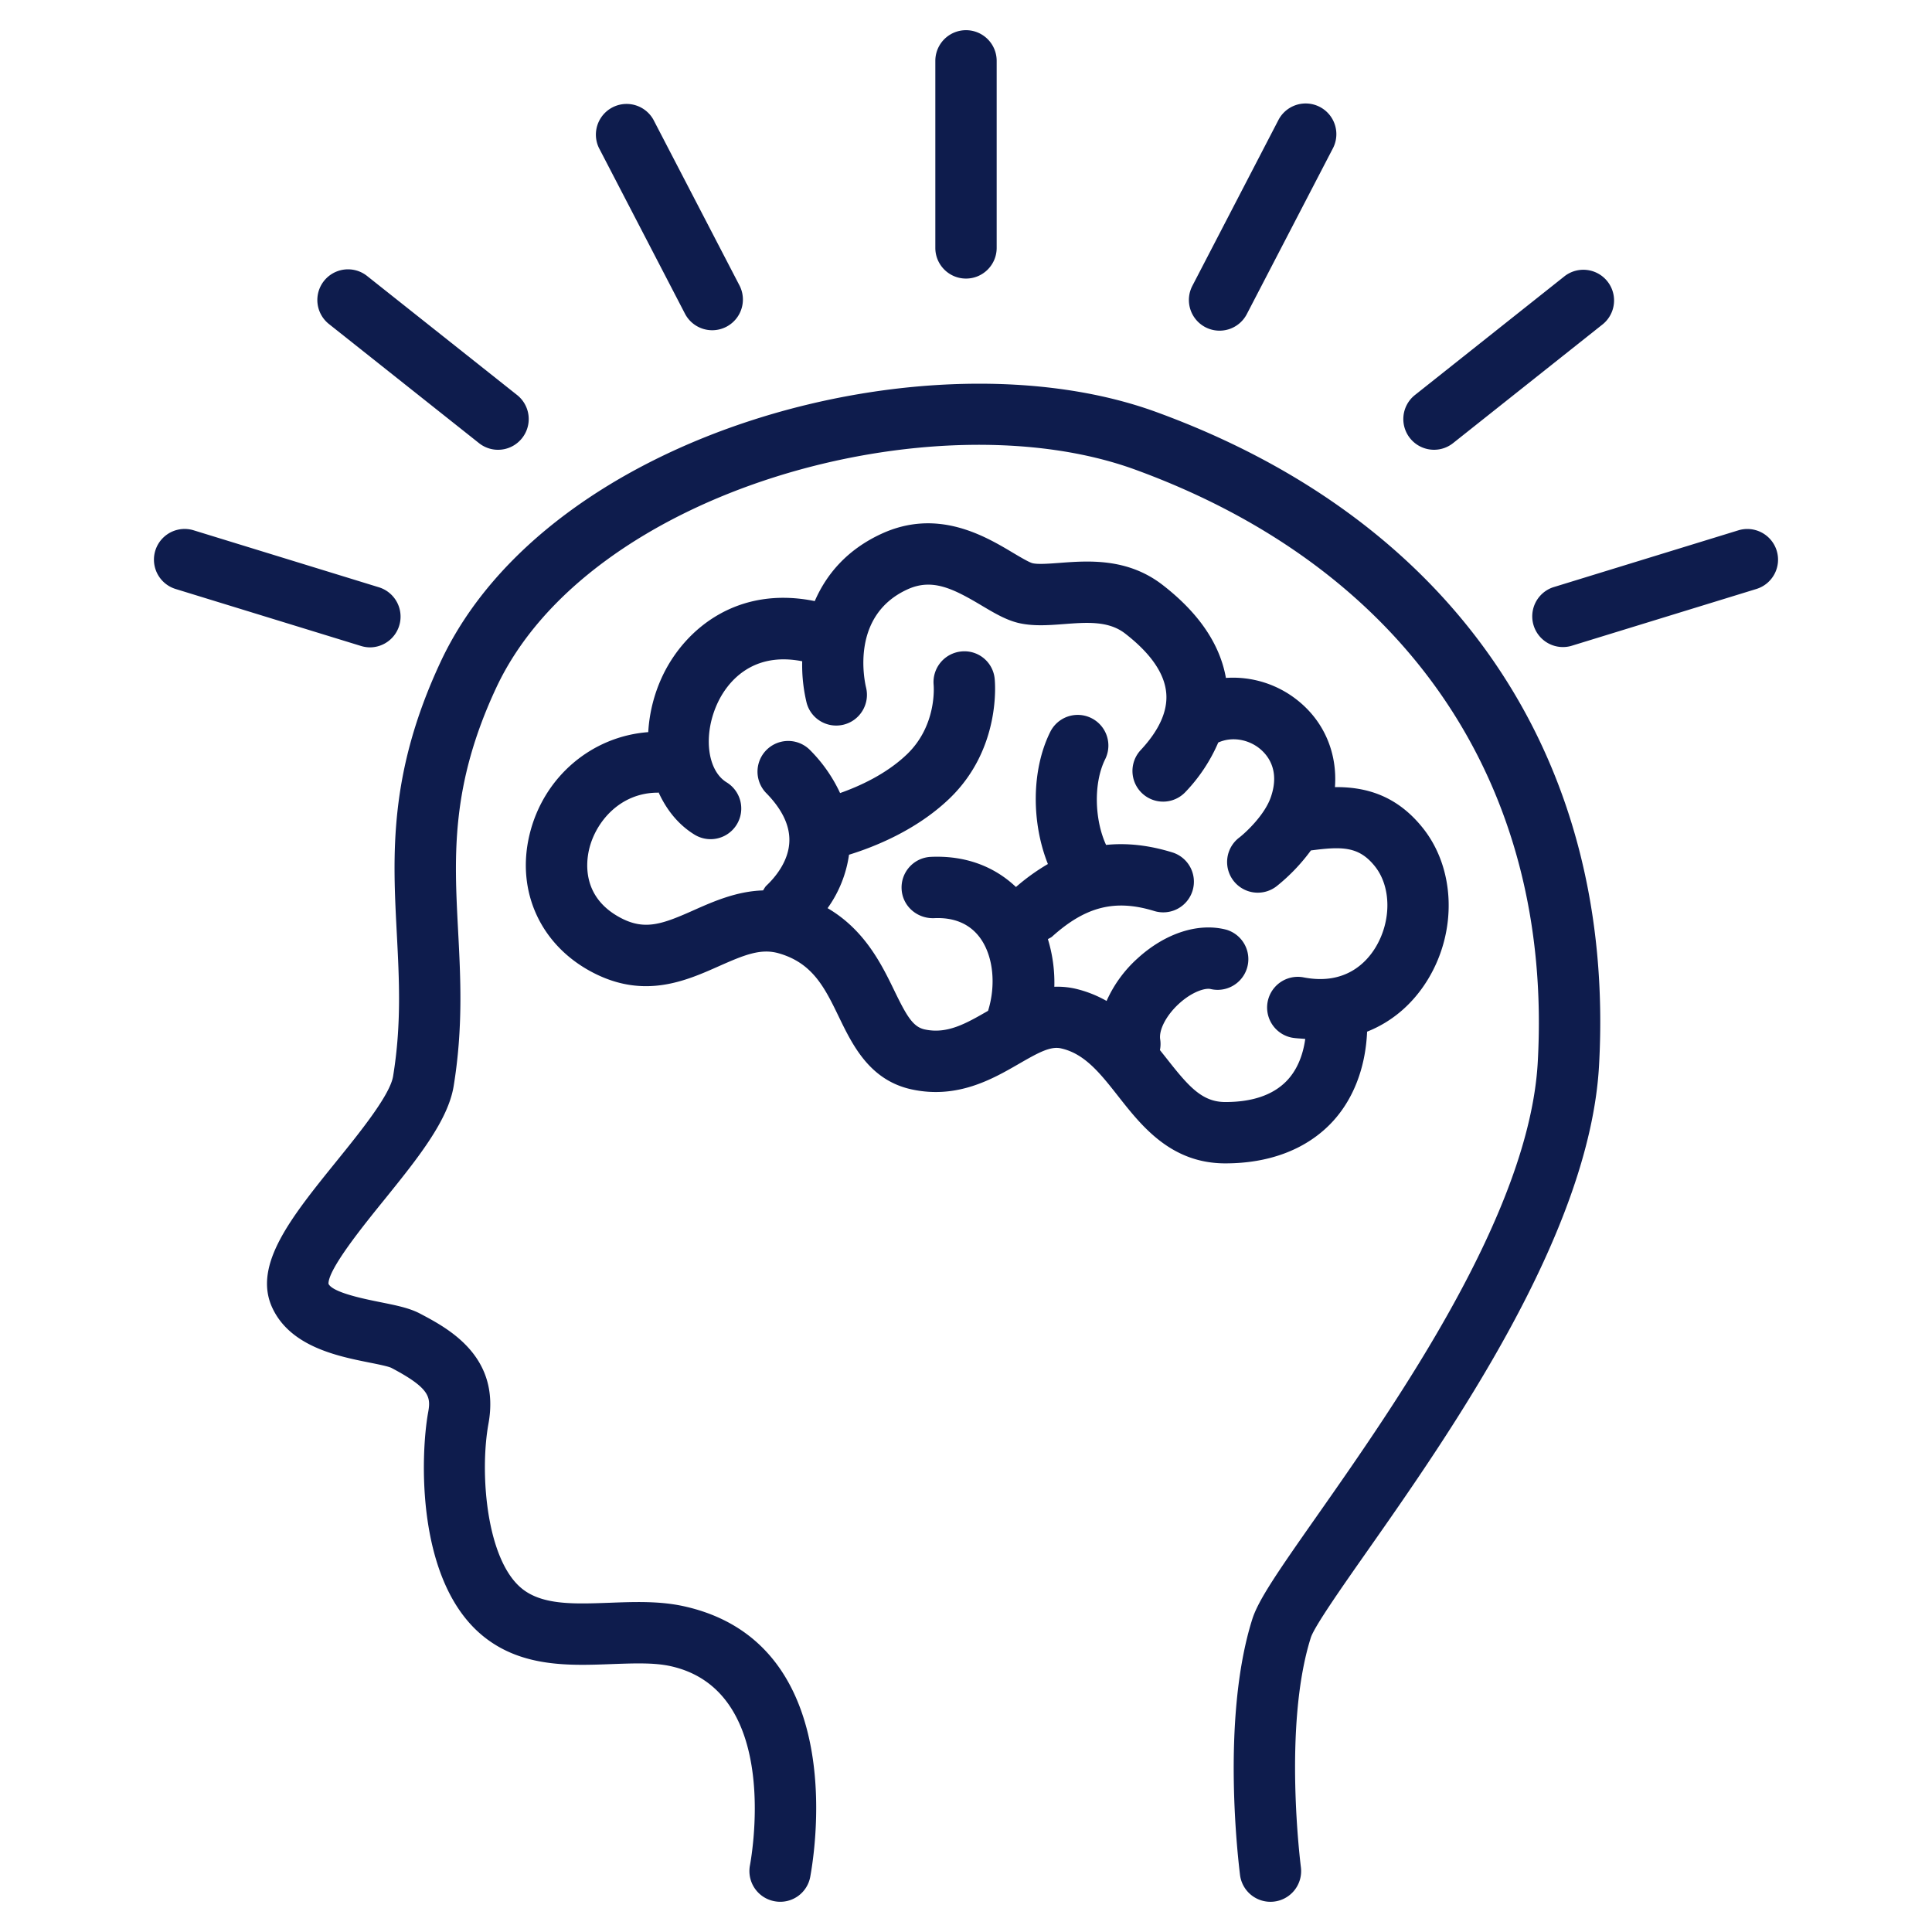
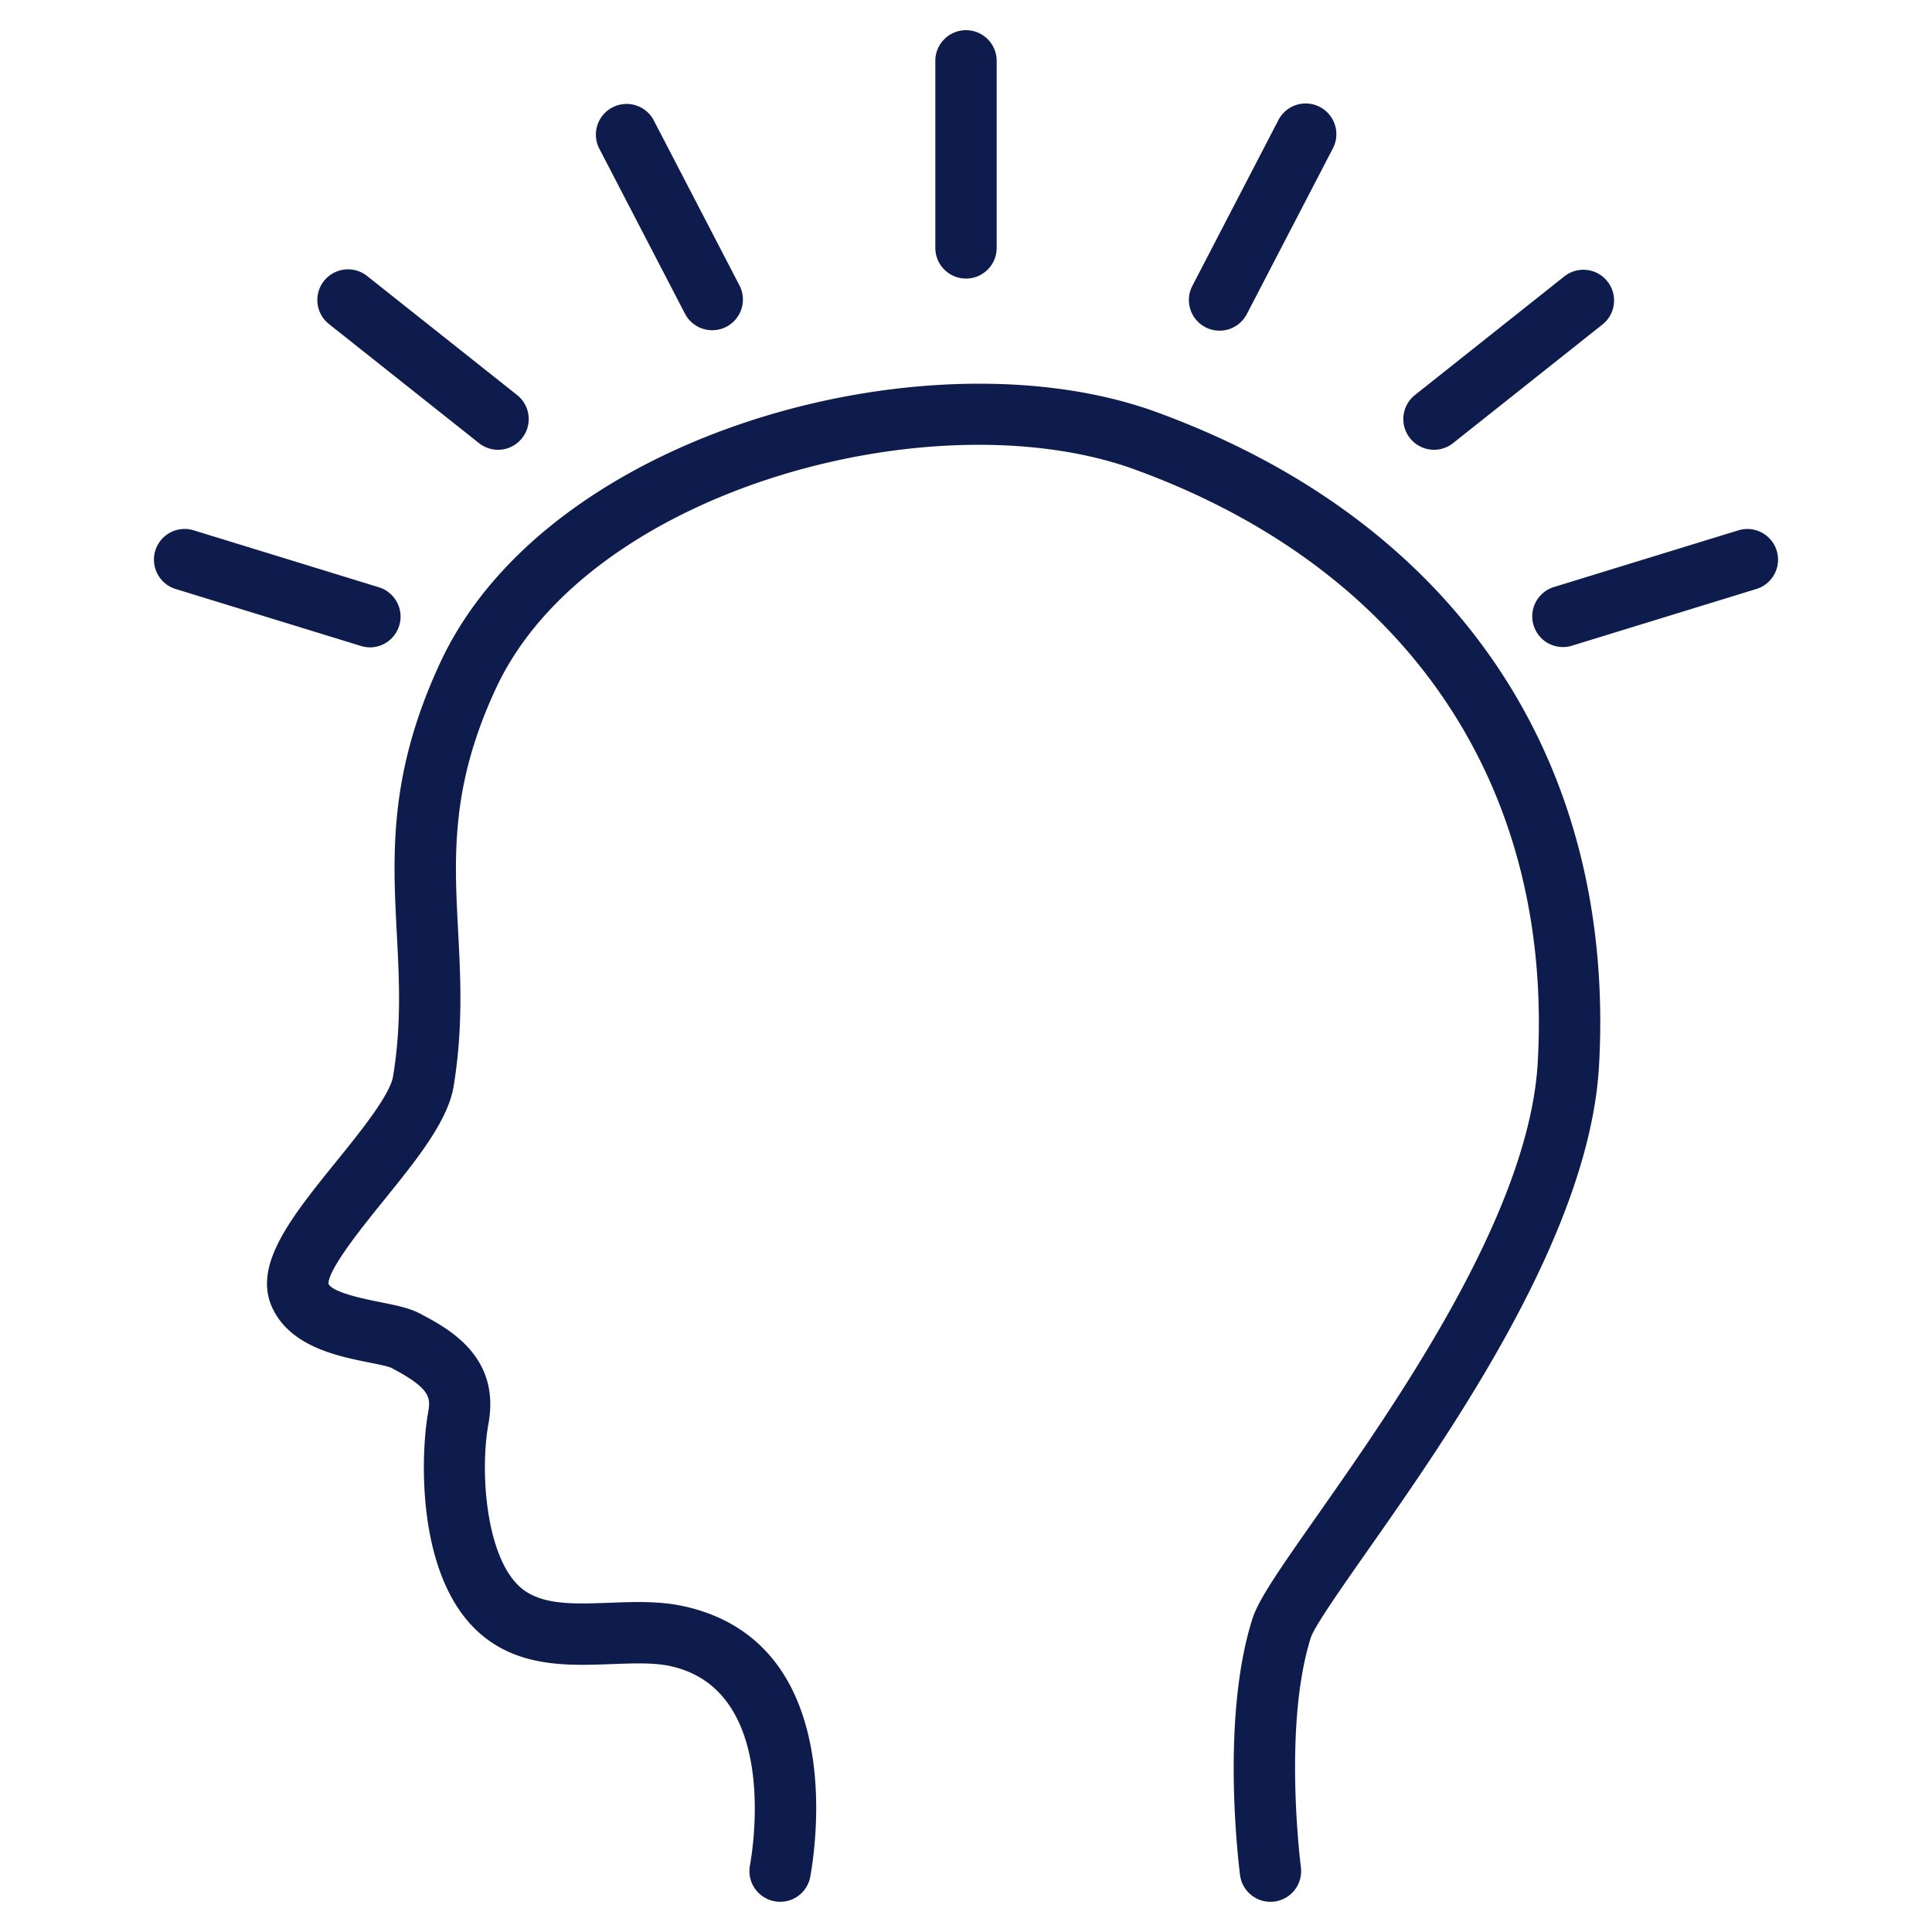
<svg xmlns="http://www.w3.org/2000/svg" version="1.1" width="512" height="512" x="0" y="0" viewBox="0 0 64 64" style="enable-background:new 0 0 512 512" xml:space="preserve" class="">
  <g>
    <path d="M38.298 13.647c-7.47-2.722-20.127.628-23.701 8.275-1.73 3.7-1.589 6.399-1.452 9.009.08 1.544.157 3.003-.123 4.72-.101.621-1.088 1.843-1.882 2.825-1.483 1.835-2.764 3.42-2.128 4.828.592 1.303 2.168 1.62 3.211 1.83.268.053.635.127.74.178 1.298.683 1.31.98 1.218 1.486-.245 1.351-.432 5.617 1.862 7.432 1.274 1.008 2.839.947 4.221.895.718-.025 1.395-.054 1.948.068 3.754.827 2.64 6.548 2.628 6.616a1.016 1.016 0 0 0 .828 1.174 1.01 1.01 0 0 0 1.175-.826c.061-.355 1.452-7.706-4.194-8.949-.808-.177-1.649-.145-2.463-.114-1.13.04-2.196.086-2.882-.458-1.193-.944-1.421-3.836-1.123-5.474.407-2.238-1.335-3.156-2.27-3.649-.349-.184-.783-.27-1.287-.372-.559-.112-1.6-.322-1.742-.612-.017-.478 1.144-1.916 1.84-2.775 1.089-1.349 2.118-2.622 2.306-3.775.315-1.934.23-3.571.147-5.155-.13-2.469-.251-4.8 1.263-8.041 3.073-6.574 14.528-9.644 21.164-7.227 8.99 3.277 13.851 10.432 13.338 19.63-.278 4.998-4.687 11.286-7.322 15.043-1.298 1.85-1.931 2.769-2.134 3.407-1.06 3.356-.436 8.208-.409 8.457a1.016 1.016 0 1 0 2.021-.22c-.006-.057-.605-4.677.326-7.623.117-.369 1.043-1.689 1.86-2.854 2.76-3.935 7.377-10.52 7.688-16.096.566-10.157-4.781-18.049-14.672-21.653zM32 9.228c.561 0 1.016-.455 1.016-1.016V2.016a1.016 1.016 0 0 0-2.032 0v6.196c0 .561.455 1.016 1.016 1.016zM39.932 10.84a1.017 1.017 0 0 0 1.37-.434l2.86-5.508a1.017 1.017 0 0 0-1.805-.937L39.498 9.47a1.016 1.016 0 0 0 .434 1.37zM47.504 14.899c.222 0 .444-.072.631-.22l4.968-3.945a1.017 1.017 0 0 0-1.265-1.592l-4.967 3.944a1.017 1.017 0 0 0 .633 1.813zM58.855 18.24a1.018 1.018 0 0 0-1.27-.672l-6.144 1.889a1.017 1.017 0 0 0 .597 1.943l6.144-1.889c.537-.165.838-.734.673-1.27zM22.698 10.406a1.017 1.017 0 0 0 1.805-.937l-2.86-5.508a1.017 1.017 0 0 0-1.804.937zM15.866 14.678a1.013 1.013 0 0 0 1.428-.164 1.016 1.016 0 0 0-.164-1.428L12.16 9.142a1.016 1.016 0 1 0-1.263 1.592zM12.262 21.445a1.018 1.018 0 0 0 .298-1.988l-6.145-1.89a1.016 1.016 0 1 0-.597 1.944l6.145 1.889c.1.03.2.045.3.045z" fill="#0e1c4d" opacity="1" data-original="#000000" />
-     <path d="M45.287 34.175c.817-.323 1.514-.91 2.012-1.727.977-1.604.911-3.664-.16-5.012-.894-1.125-1.949-1.37-2.917-1.362.083-1.126-.355-2.18-1.254-2.887a3.426 3.426 0 0 0-2.358-.73c-.197-1.116-.897-2.151-2.097-3.08-1.165-.902-2.468-.802-3.42-.73-.35.026-.712.053-.889.01-.114-.028-.42-.21-.644-.343-.934-.558-2.5-1.49-4.363-.63-1.15.531-1.827 1.352-2.207 2.228-2.54-.517-4.265.896-5.013 2.417a5.034 5.034 0 0 0-.503 1.924c-1.876.14-3.47 1.484-3.931 3.389-.457 1.887.37 3.686 2.11 4.582 1.7.877 3.072.267 4.173-.223.839-.372 1.381-.593 1.976-.42 1.123.323 1.522 1.146 1.984 2.099.454.938 1.02 2.106 2.415 2.408 1.517.328 2.688-.349 3.543-.842.644-.371 1.055-.602 1.412-.515.781.177 1.293.829 1.886 1.583.777.989 1.744 2.218 3.535 2.224h.018c1.417 0 2.607-.44 3.44-1.27.77-.768 1.2-1.864 1.252-3.093zm-2.509.195c.156.03.306.03.46.046-.079.577-.294 1.07-.638 1.413-.45.45-1.125.677-2.004.677h-.013c-.77-.002-1.217-.525-1.942-1.448l-.217-.273a.998.998 0 0 0 .01-.346c-.054-.317.201-.807.621-1.19.446-.408.885-.532 1.057-.484a1.017 1.017 0 0 0 .52-1.965c-.928-.247-2.03.109-2.949.948a4.178 4.178 0 0 0-1.026 1.41 3.862 3.862 0 0 0-1.051-.41 2.7 2.7 0 0 0-.68-.06 4.913 4.913 0 0 0-.213-1.578c.047-.03.1-.048.142-.086 1.108-.997 2.085-1.242 3.376-.847a1.016 1.016 0 1 0 .598-1.942c-.77-.237-1.494-.317-2.189-.246-.386-.84-.418-2.057-.03-2.838a1.016 1.016 0 0 0-1.819-.906c-.628 1.263-.625 3.007-.078 4.377a6.924 6.924 0 0 0-1.058.761c-.727-.69-1.692-1.05-2.823-.998-.56.027-.993.504-.965 1.065.027.56.504.98 1.065.966.684-.036 1.217.196 1.557.684.425.611.502 1.553.242 2.384l-.003.002c-.723.416-1.347.778-2.097.615-.389-.085-.598-.444-1.016-1.308-.423-.873-.983-1.996-2.2-2.709a4 4 0 0 0 .71-1.77c.815-.252 2.215-.798 3.318-1.852 1.738-1.66 1.517-3.89 1.506-3.985a1.006 1.006 0 0 0-1.11-.896 1.02 1.02 0 0 0-.911 1.107c.004.055.11 1.35-.889 2.304-.69.659-1.58 1.057-2.21 1.279a4.978 4.978 0 0 0-1.019-1.447 1.017 1.017 0 0 0-1.445 1.43c.53.535.793 1.07.784 1.593-.011.681-.48 1.225-.76 1.49-.049.046-.074.105-.112.159-.869.027-1.63.36-2.276.647-1.04.464-1.621.685-2.417.275-1.301-.671-1.178-1.83-1.065-2.298.217-.896 1.02-1.86 2.269-1.862.01 0 .02-.005.03-.006.263.577.656 1.07 1.19 1.397a1.015 1.015 0 1 0 1.062-1.733c-.664-.407-.788-1.638-.27-2.688.27-.549 1.052-1.662 2.774-1.323a5.336 5.336 0 0 0 .144 1.366c.137.542.687.868 1.228.734.543-.134.875-.684.744-1.227-.058-.242-.514-2.383 1.36-3.249.826-.383 1.514-.038 2.47.531.407.242.79.47 1.2.572.493.12 1.018.08 1.528.041.756-.057 1.473-.112 2.021.312.853.66 1.312 1.328 1.365 1.984.048.593-.237 1.224-.846 1.877a1.015 1.015 0 1 0 1.484 1.387 5.52 5.52 0 0 0 1.084-1.636c.481-.215 1.013-.083 1.355.187.277.218.697.718.39 1.613-.201.594-.824 1.173-1.043 1.344a1.016 1.016 0 1 0 1.233 1.615 6.224 6.224 0 0 0 1.134-1.184c1.034-.136 1.591-.14 2.123.529.542.682.549 1.813.015 2.689-.296.486-.996 1.26-2.39.985a1.017 1.017 0 0 0-.395 1.995z" fill="#0e1c4d" opacity="1" data-original="#000000" />
  </g>
</svg>